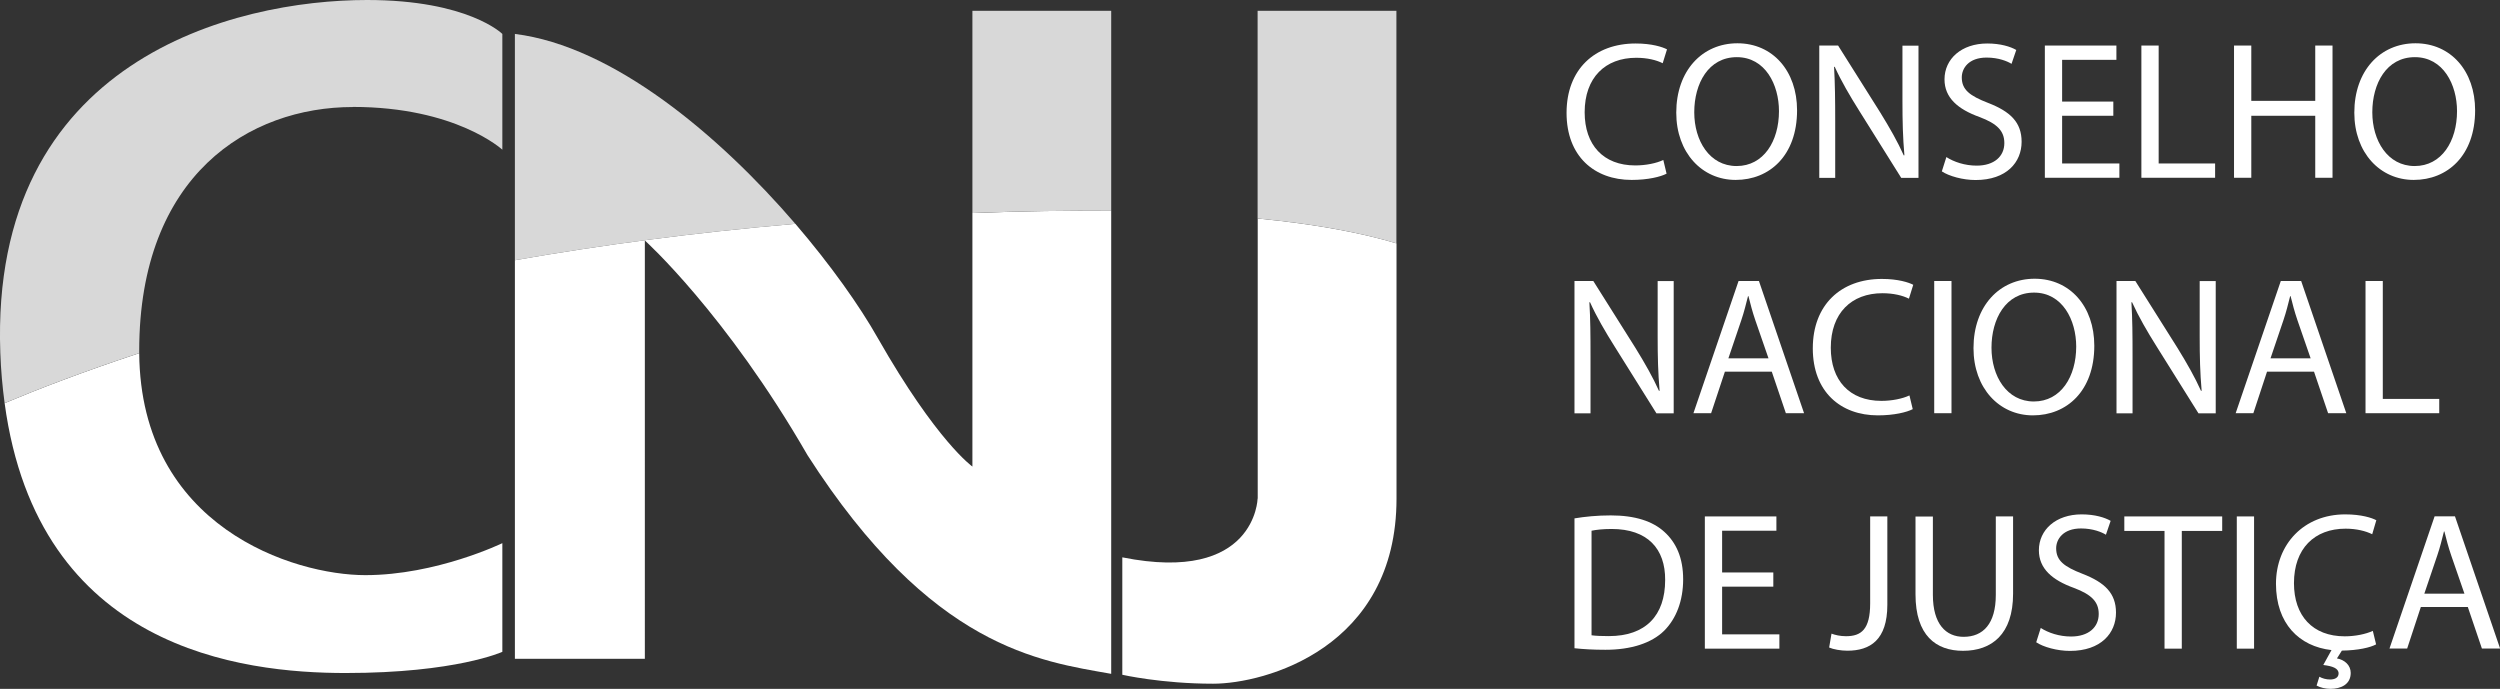
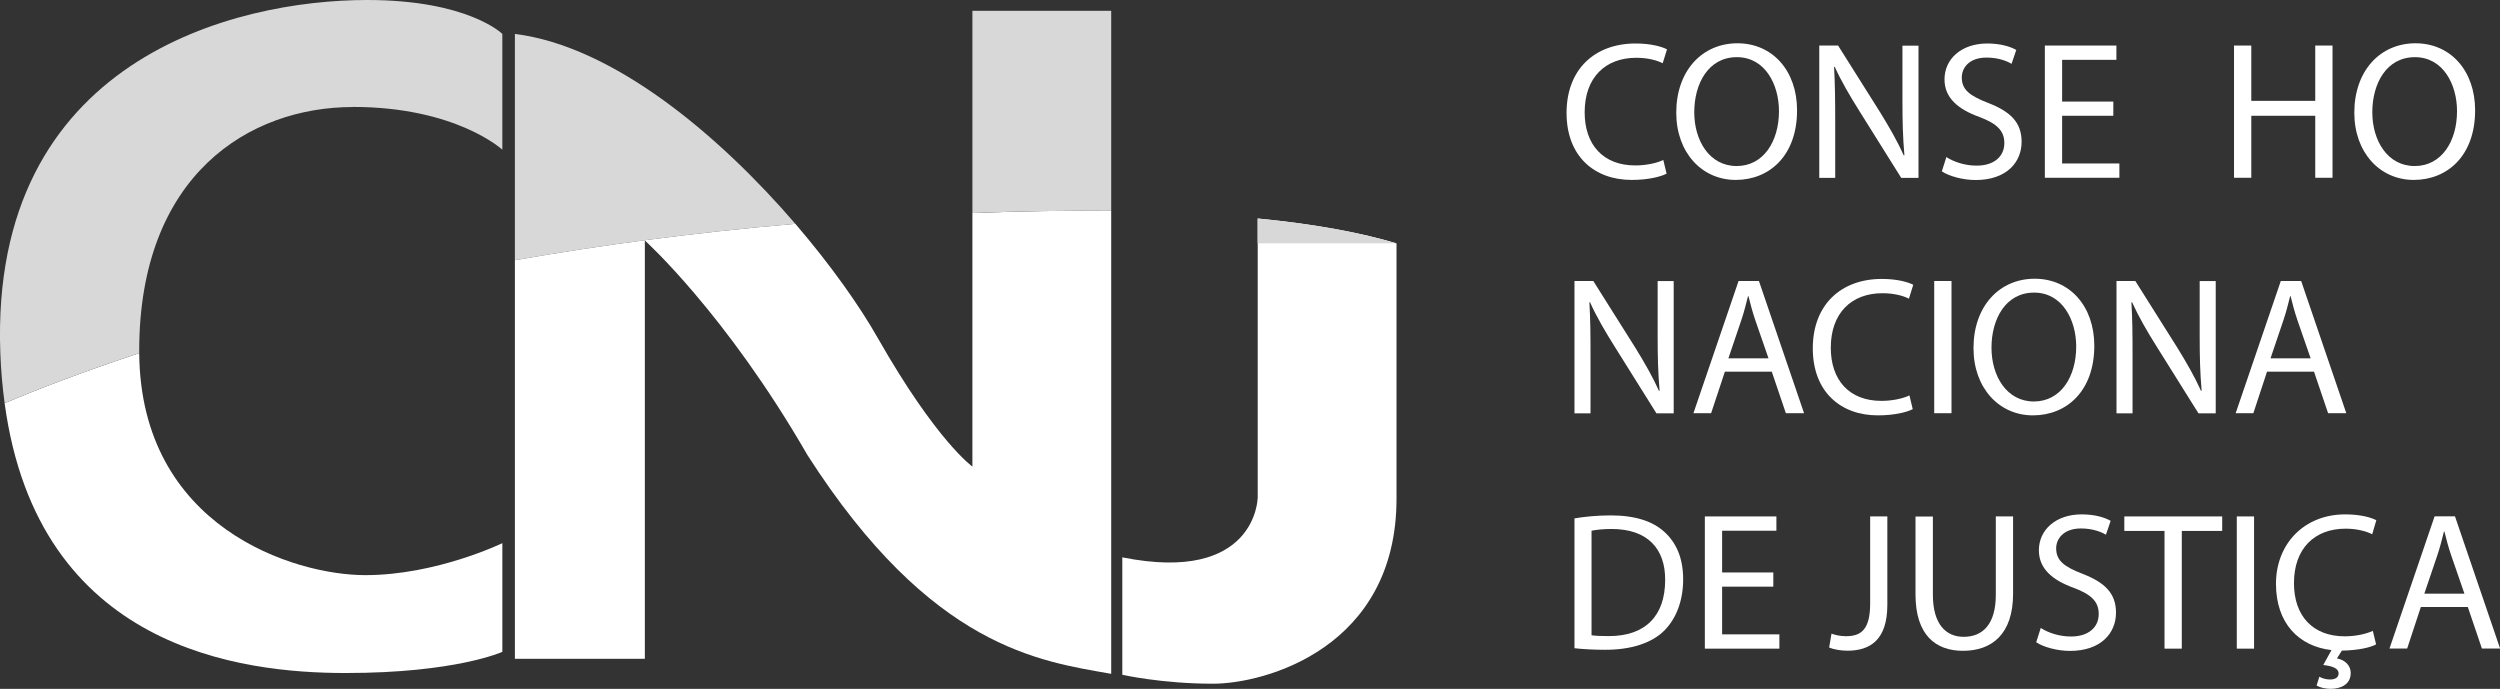
<svg xmlns="http://www.w3.org/2000/svg" id="Camada_1" data-name="Camada 1" viewBox="0 0 243.16 67">
  <rect x="0" y="0" width="243.16" height="67" fill="#333333" stroke="none" />
  <defs>
    <style>
      .cls-1 {
        fill: #fff;
      }

      .cls-1, .cls-2 {
        stroke-width: 0px;
      }

      .cls-2 {
        fill: #d8d8d8;
      }
    </style>
  </defs>
  <g>
    <path class="cls-1" d="m162.1,16.89c-.59.31-1.83.61-3.4.61-3.62,0-6.33-2.29-6.33-6.52s2.73-6.75,6.72-6.75c1.58,0,2.61.34,3.05.57l-.42,1.35c-.61-.31-1.51-.53-2.57-.53-3.02,0-5.02,1.93-5.02,5.3,0,3.17,1.81,5.17,4.92,5.17,1.03,0,2.06-.21,2.73-.53l.32,1.34Z" />
    <path class="cls-1" d="m174.79,10.73c0,4.41-2.69,6.77-5.97,6.77s-5.78-2.65-5.78-6.54c0-4.08,2.52-6.75,5.95-6.75s5.8,2.69,5.8,6.52Zm-10,.19c0,2.77,1.49,5.23,4.12,5.23s4.12-2.42,4.12-5.34c0-2.58-1.34-5.25-4.1-5.25s-4.14,2.56-4.14,5.36Z" />
    <path class="cls-1" d="m176.95,17.29V4.43h1.83l4.1,6.51c.93,1.51,1.7,2.86,2.29,4.18l.06-.02c-.15-1.72-.19-3.28-.19-5.28v-5.38h1.56v12.86h-1.68l-4.08-6.52c-.9-1.43-1.76-2.9-2.39-4.29l-.06.02c.09,1.62.11,3.17.11,5.3v5.49h-1.56Z" />
    <path class="cls-1" d="m189.3,15.27c.74.48,1.81.84,2.96.84,1.7,0,2.69-.9,2.69-2.19,0-1.18-.69-1.89-2.42-2.54-2.1-.76-3.4-1.87-3.4-3.66,0-2,1.66-3.49,4.16-3.49,1.3,0,2.27.31,2.82.63l-.46,1.35c-.4-.25-1.26-.61-2.42-.61-1.76,0-2.42,1.05-2.42,1.93,0,1.2.78,1.79,2.56,2.48,2.17.84,3.26,1.89,3.26,3.78,0,1.98-1.45,3.72-4.48,3.72-1.24,0-2.59-.38-3.28-.84l.44-1.39Z" />
    <path class="cls-1" d="m205.55,11.26h-4.98v4.64h5.57v1.39h-7.25V4.43h6.96v1.39h-5.28v4.06h4.98v1.37Z" />
-     <path class="cls-1" d="m208.28,4.43h1.68v11.47h5.49v1.39h-7.17V4.43Z" />
    <path class="cls-1" d="m218.97,4.43v5.38h6.22v-5.38h1.68v12.86h-1.68v-6.03h-6.22v6.03h-1.68V4.43h1.68Z" />
    <path class="cls-1" d="m240.74,10.73c0,4.41-2.69,6.77-5.97,6.77s-5.78-2.65-5.78-6.54c0-4.08,2.52-6.75,5.95-6.75s5.8,2.69,5.8,6.52Zm-10,.19c0,2.77,1.49,5.23,4.12,5.23s4.12-2.42,4.12-5.34c0-2.58-1.34-5.25-4.1-5.25s-4.14,2.56-4.14,5.36Z" />
    <path class="cls-1" d="m153.14,40.19v-12.86h1.83l4.1,6.51c.93,1.51,1.7,2.86,2.29,4.18l.06-.02c-.15-1.72-.19-3.28-.19-5.28v-5.38h1.56v12.86h-1.68l-4.08-6.52c-.9-1.43-1.76-2.9-2.38-4.29l-.06.02c.1,1.62.11,3.17.11,5.3v5.49h-1.56Z" />
    <path class="cls-1" d="m167.77,36.15l-1.34,4.04h-1.72l4.39-12.86h1.98l4.39,12.86h-1.77l-1.37-4.04h-4.56Zm4.24-1.3l-1.28-3.7c-.29-.84-.48-1.6-.67-2.35h-.04c-.19.74-.38,1.54-.65,2.33l-1.26,3.72h3.89Z" />
    <path class="cls-1" d="m186.05,39.79c-.59.31-1.83.61-3.4.61-3.62,0-6.33-2.29-6.33-6.52s2.73-6.75,6.72-6.75c1.58,0,2.61.34,3.05.57l-.42,1.35c-.61-.31-1.51-.53-2.58-.53-3.01,0-5.02,1.93-5.02,5.3,0,3.17,1.81,5.17,4.92,5.17,1.03,0,2.06-.21,2.73-.53l.32,1.33Z" />
    <path class="cls-1" d="m189.81,27.33v12.86h-1.68v-12.86h1.68Z" />
    <path class="cls-1" d="m203.7,33.63c0,4.41-2.69,6.77-5.97,6.77s-5.78-2.65-5.78-6.54c0-4.08,2.52-6.75,5.95-6.75s5.8,2.69,5.8,6.52Zm-10,.19c0,2.77,1.49,5.23,4.12,5.23s4.12-2.42,4.12-5.34c0-2.58-1.34-5.25-4.1-5.25s-4.14,2.56-4.14,5.36Z" />
    <path class="cls-1" d="m205.86,40.19v-12.86h1.83l4.1,6.51c.93,1.51,1.7,2.86,2.29,4.18l.06-.02c-.15-1.72-.19-3.28-.19-5.28v-5.38h1.56v12.86h-1.68l-4.08-6.52c-.9-1.43-1.75-2.9-2.38-4.29l-.06.02c.1,1.62.11,3.17.11,5.3v5.49h-1.56Z" />
    <path class="cls-1" d="m220.5,36.15l-1.33,4.04h-1.72l4.39-12.86h1.98l4.39,12.86h-1.77l-1.37-4.04h-4.56Zm4.24-1.3l-1.28-3.7c-.29-.84-.48-1.6-.67-2.35h-.04c-.19.74-.38,1.54-.65,2.33l-1.26,3.72h3.89Z" />
-     <path class="cls-1" d="m230.08,27.33h1.68v11.47h5.49v1.39h-7.17v-12.86Z" />
    <path class="cls-1" d="m153.14,50.42c1.01-.17,2.21-.29,3.53-.29,2.38,0,4.08.57,5.21,1.6,1.16,1.05,1.83,2.54,1.83,4.62s-.67,3.82-1.85,5c-1.22,1.2-3.21,1.85-5.71,1.85-1.2,0-2.17-.06-3.01-.15v-12.63Zm1.66,11.37c.42.06,1.03.08,1.68.08,3.57,0,5.48-1.98,5.48-5.46.02-3.03-1.7-4.96-5.21-4.96-.86,0-1.51.08-1.95.17v10.17Z" />
    <path class="cls-1" d="m172.48,57.06h-4.98v4.64h5.57v1.39h-7.25v-12.86h6.96v1.39h-5.28v4.06h4.98v1.37Z" />
    <path class="cls-1" d="m181.89,50.23h1.68v8.6c0,3.42-1.68,4.46-3.89,4.46-.63,0-1.37-.13-1.77-.31l.23-1.35c.34.13.84.25,1.41.25,1.49,0,2.35-.67,2.35-3.19v-8.47Z" />
    <path class="cls-1" d="m188,50.23v7.63c0,2.86,1.28,4.08,2.99,4.08,1.89,0,3.13-1.26,3.13-4.08v-7.63h1.68v7.52c0,3.95-2.08,5.55-4.87,5.55-2.63,0-4.62-1.49-4.62-5.49v-7.57h1.68Z" />
    <path class="cls-1" d="m198.48,61.07c.74.48,1.81.84,2.96.84,1.7,0,2.69-.9,2.69-2.19,0-1.18-.69-1.89-2.42-2.54-2.1-.76-3.4-1.87-3.4-3.66,0-2,1.66-3.49,4.16-3.49,1.3,0,2.27.31,2.82.63l-.46,1.35c-.4-.25-1.26-.61-2.42-.61-1.75,0-2.42,1.05-2.42,1.93,0,1.2.78,1.79,2.56,2.48,2.17.84,3.26,1.89,3.26,3.78,0,1.98-1.45,3.72-4.48,3.72-1.24,0-2.6-.38-3.28-.84l.44-1.39Z" />
    <path class="cls-1" d="m210.53,51.64h-3.91v-1.41h9.52v1.41h-3.93v11.45h-1.68v-11.45Z" />
    <path class="cls-1" d="m219.24,50.23v12.86h-1.68v-12.86h1.68Z" />
    <path class="cls-1" d="m231.12,62.67c-.57.31-1.76.59-3.34.61l-.48.76c.73.13,1.34.65,1.34,1.41,0,1.13-.97,1.55-1.97,1.55-.5,0-1.01-.13-1.35-.32l.27-.86c.29.17.67.27,1.05.27.44,0,.82-.17.82-.59,0-.5-.59-.71-1.49-.82l.8-1.45c-3.15-.36-5.4-2.58-5.4-6.45s2.73-6.75,6.73-6.75c1.58,0,2.61.34,3.03.57l-.4,1.36c-.63-.31-1.53-.54-2.59-.54-3.02,0-5.02,1.93-5.02,5.3,0,3.17,1.81,5.17,4.94,5.17,1.01,0,2.04-.21,2.73-.53l.32,1.32Z" />
    <path class="cls-1" d="m235.46,59.04l-1.33,4.04h-1.72l4.39-12.86h1.98l4.39,12.86h-1.77l-1.37-4.04h-4.56Zm4.24-1.3l-1.28-3.7c-.29-.84-.48-1.6-.67-2.35h-.04c-.19.74-.38,1.55-.65,2.33l-1.26,3.72h3.89Z" />
  </g>
  <path class="cls-1" d="m33.63,65.46c10.73,0,15.23-2.06,15.23-2.06v-10.57s-6.41,3.11-13.33,3.11-21.85-4.64-21.99-21.59c-5.51,1.82-9.9,3.52-13.09,4.86,3.23,23.96,23.09,26.25,33.18,26.25Z" />
  <path class="cls-2" d="m34.32,10.4c10.04,0,14.54,4.16,14.54,4.16V3.3s-3.3-3.3-13.16-3.3C22.89,0-1,5.75.03,34.29c.06,1.74.21,3.37.42,4.92,3.19-1.34,7.58-3.04,13.09-4.86v-.22c0-17.14,10.73-23.72,20.78-23.72Z" />
  <path class="cls-2" d="m50.08,3.3v22.01c8.25-1.45,17.34-2.68,27.28-3.54-7.39-8.59-17.69-17.28-27.28-18.47Z" />
  <path class="cls-1" d="m94.58,20.72v24.66s-3.46-2.43-9.18-12.46c-1.8-3.19-4.62-7.16-8.04-11.15-9.94.86-19.03,2.09-27.28,3.54v38.77h12.64V23.39s7.86,7.07,15.82,20.88c12.04,18.79,22.62,20.04,29.54,21.27V20.51c-4.06-.04-8.54.02-13.5.21Z" />
  <path class="cls-2" d="m94.58,1.05v19.67c4.96-.19,9.44-.25,13.5-.21V1.05h-13.5Z" />
  <path class="cls-1" d="m122.32,48.49s-.18,8.32-13.16,5.72v11.42s3.81.87,8.83.87,17.84-3.46,17.84-18v-24.83c-3.27-.98-7.65-1.85-13.5-2.42v27.25Z" />
-   <path class="cls-2" d="m122.32,1.05v20.2c5.86.57,10.23,1.44,13.5,2.42V1.05h-13.5Z" />
+   <path class="cls-2" d="m122.32,1.05v20.2c5.86.57,10.23,1.44,13.5,2.42h-13.5Z" />
</svg>